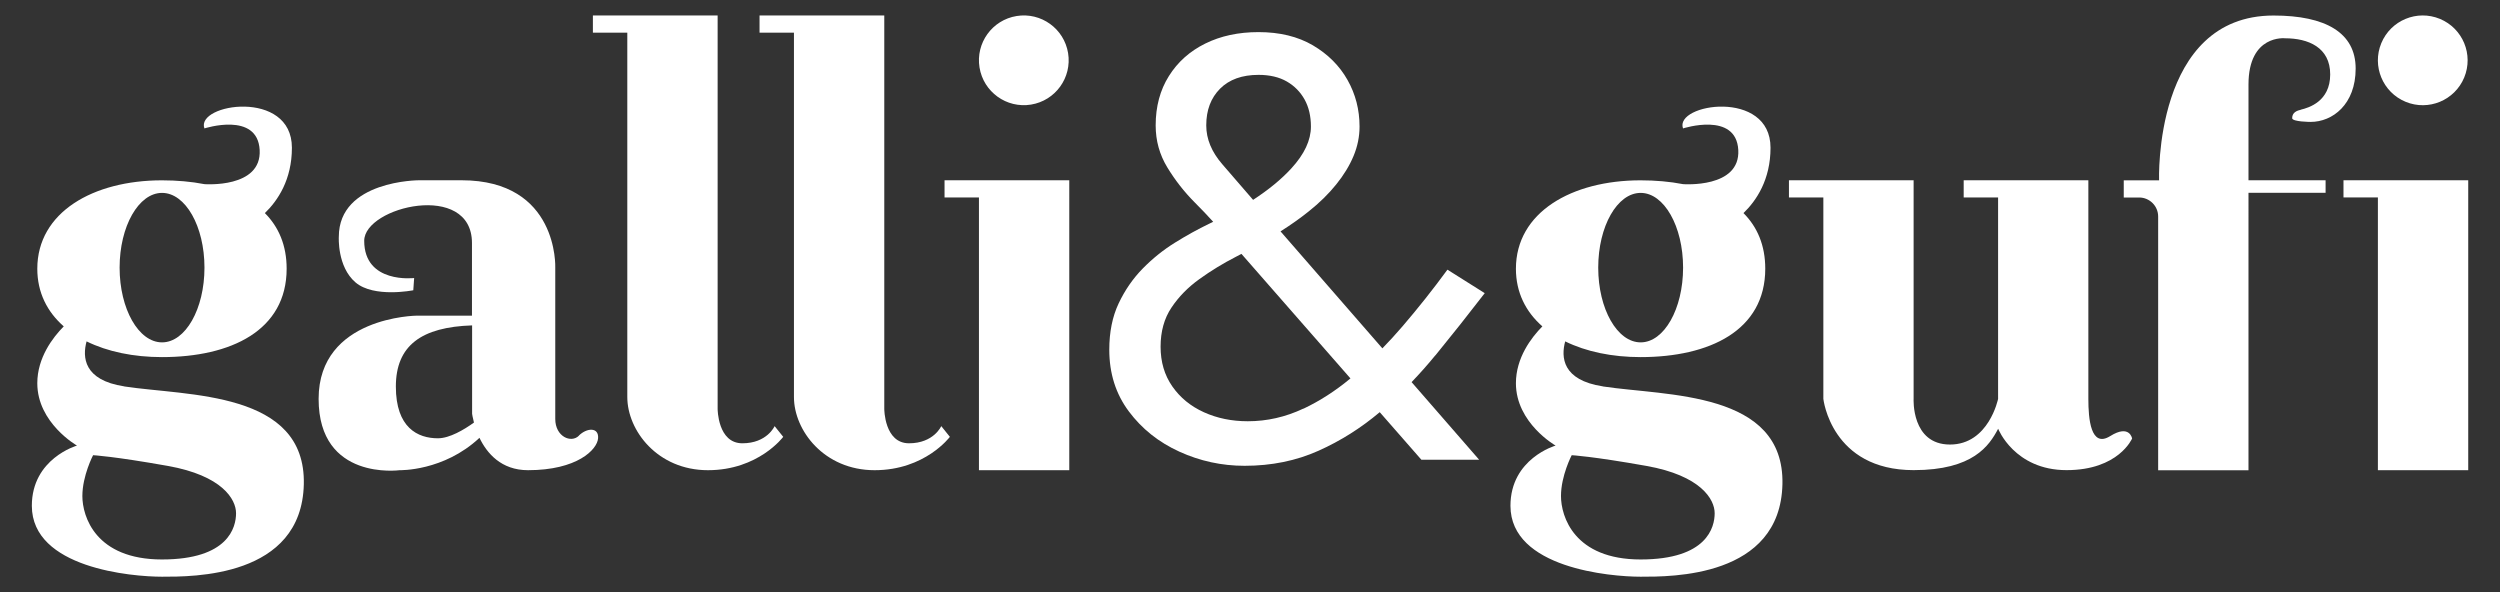
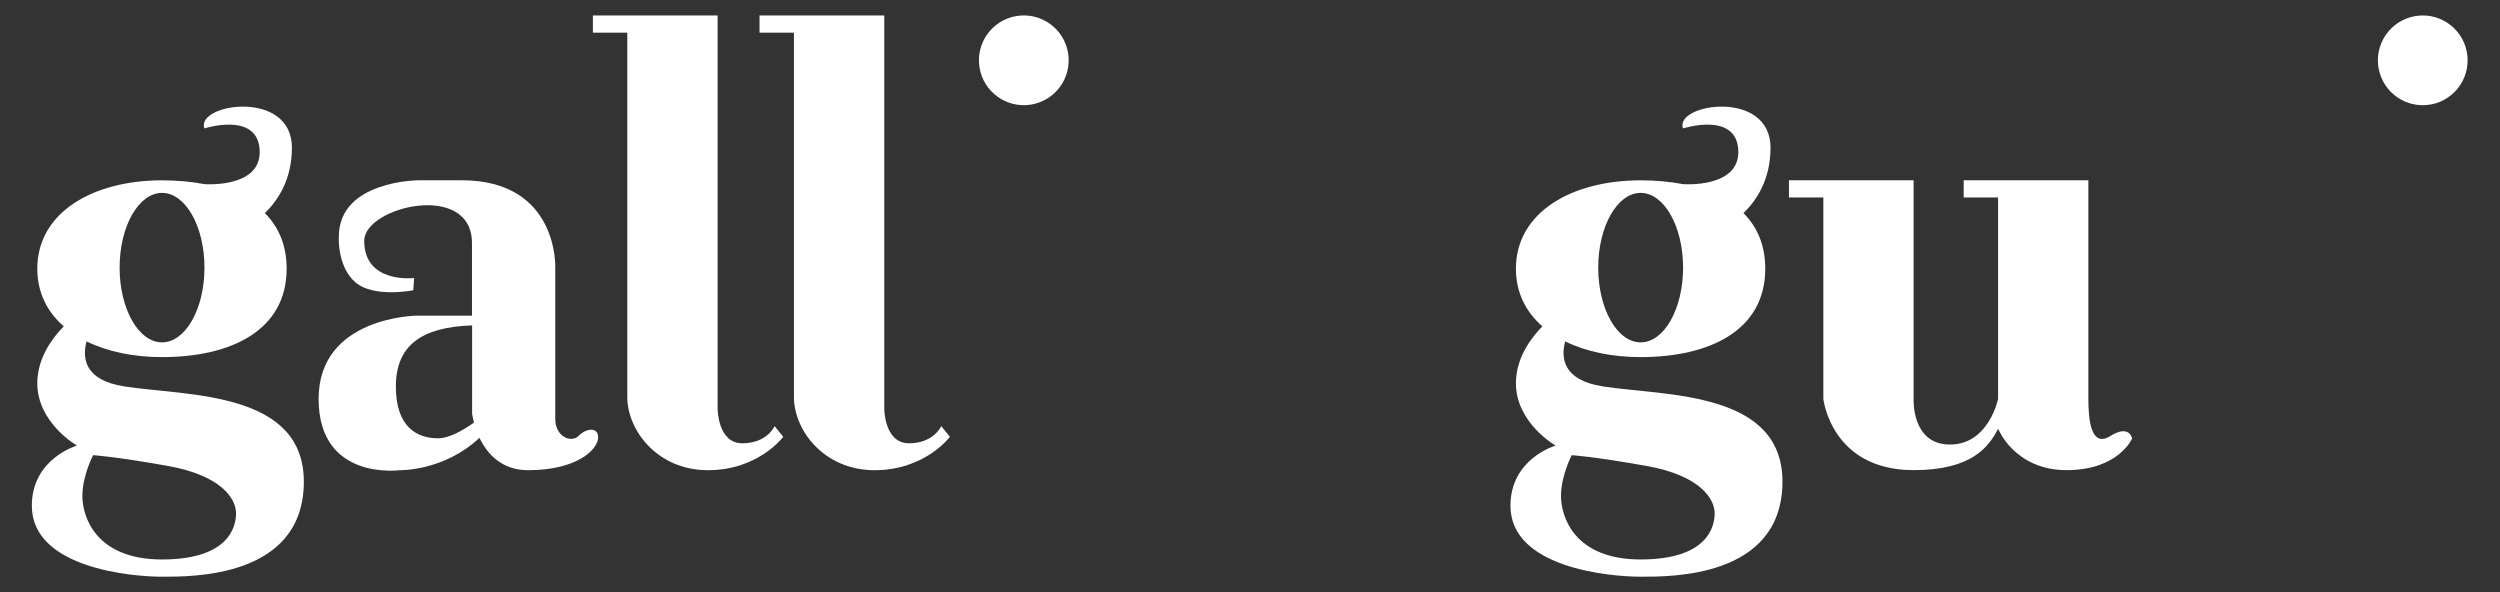
<svg xmlns="http://www.w3.org/2000/svg" id="Livello_1" data-name="Livello 1" viewBox="0 0 380 90">
  <rect x="0" y="0" width="380" height="90" fill="#333333" stroke="none" />
  <g>
    <path d="m18.89,58.73c-6.2-.95-6.38-4.46-5.73-6.84,3.18,1.57,7.15,2.39,11.46,2.39,10.47,0,18.95-4.04,18.95-13.44,0-3.56-1.22-6.36-3.31-8.45,1.97-1.9,4.11-5.09,4.11-9.93,0-8.99-14.67-6.7-13.3-2.94,0,0,8.07-2.61,8.4,3.27.33,5.88-8.4,5.2-8.4,5.2h0c-2.01-.39-4.19-.58-6.45-.58-10.47,0-18.95,4.86-18.95,13.44,0,3.61,1.5,6.55,4.02,8.76-1.68,1.7-4.02,4.77-4.02,8.64,0,6.05,6.03,9.48,6.03,9.48,0,0-6.86,1.96-6.86,9.15,0,9.48,15.2,10.78,19.79,10.78s21.22.16,21.55-14.05c.33-14.22-17.65-13.4-27.29-14.87Zm5.74-29.41c3.56,0,6.45,5.08,6.45,11.36s-2.89,11.36-6.45,11.36-6.45-5.08-6.45-11.36,2.89-11.36,6.45-11.36Zm0,55.72c-10.11,0-12.11-6.54-12.11-9.64s1.63-6.21,1.63-6.21c0,0,3.1.16,11.36,1.63s10.37,5.07,10.37,7.19-1.14,7.03-11.26,7.03Z" style="fill: #fff; stroke-width: 0px;" />
    <path d="m243.64,58.73c-6.2-.95-6.38-4.46-5.73-6.84,3.18,1.57,7.15,2.39,11.46,2.39,10.47,0,18.95-4.04,18.95-13.44,0-3.56-1.22-6.36-3.31-8.45,1.97-1.9,4.11-5.09,4.11-9.93,0-8.99-14.67-6.7-13.3-2.94,0,0,8.07-2.61,8.4,3.27.33,5.88-8.4,5.2-8.4,5.2h0c-2.01-.39-4.19-.58-6.45-.58-10.47,0-18.95,4.86-18.95,13.44,0,3.61,1.5,6.55,4.02,8.76-1.68,1.7-4.02,4.77-4.02,8.64,0,6.05,6.03,9.48,6.03,9.48,0,0-6.86,1.96-6.86,9.15,0,9.48,15.2,10.78,19.79,10.78s21.22.16,21.55-14.05c.33-14.22-17.65-13.4-27.29-14.87Zm5.74-29.41c3.56,0,6.45,5.08,6.45,11.36s-2.89,11.36-6.45,11.36-6.45-5.08-6.45-11.36,2.89-11.36,6.45-11.36Zm0,55.72c-10.11,0-12.11-6.54-12.11-9.64s1.63-6.21,1.63-6.21c0,0,3.1.16,11.36,1.63s10.37,5.07,10.37,7.19-1.14,7.03-11.26,7.03Z" style="fill: #fff; stroke-width: 0px;" />
    <path d="m90.13,2.35h18.95v59.8s0,5.23,3.76,5.23,4.9-2.61,4.9-2.61l1.31,1.63s-3.76,5.07-11.44,5.07-12.26-6.05-12.26-11.11V4.97h-5.23v-2.61Z" style="fill: #fff; stroke-width: 0px;" />
    <path d="m115.46,2.35h18.95v59.8s0,5.23,3.76,5.23,4.9-2.61,4.9-2.61l1.31,1.63s-3.76,5.07-11.44,5.07-12.26-6.05-12.26-11.11V4.97h-5.23v-2.61Z" style="fill: #fff; stroke-width: 0px;" />
    <g>
-       <path d="m143.57,27.4v2.61h5.23v41.46h13.73V27.4h-18.95Z" style="fill: #fff; stroke-width: 0px;" />
      <circle cx="155.62" cy="9.17" r="6.82" transform="translate(.54 25.05) rotate(-9.22)" style="fill: #fff; stroke-width: 0px;" />
    </g>
    <g>
-       <path d="m356.21,27.4v2.61h5.23v41.46h13.73V27.4h-18.95Z" style="fill: #fff; stroke-width: 0px;" />
      <circle cx="368.26" cy="9.17" r="6.82" transform="translate(218.86 345.89) rotate(-67.5)" style="fill: #fff; stroke-width: 0px;" />
    </g>
    <path d="m88,66.22c-1.2,1.2-3.6.13-3.6-2.53v-23.02s.53-13.27-14.25-13.27h-6.46s-12.19,0-12.19,8.59c0,0-.27,4.53,2.53,6.93,2.8,2.4,8.79,1.2,8.79,1.2l.13-1.86s-7.59.92-7.59-5.66c0-5.2,16.38-9.12,16.38.35v11.03h-8.39s-14.92.13-14.92,12.65,12.32,10.84,12.32,10.84c0,0,6.68.19,12.13-4.92,1.12,2.33,3.29,4.92,7.38,4.92,7.46,0,10.52-3.12,10.65-4.85.13-1.73-1.73-1.6-2.93-.4Zm-21.44.4c-3.06,0-6.39-1.6-6.39-7.86s3.91-9.05,11.59-9.3v13.43s.07.53.28,1.34c-1.52,1.09-3.7,2.39-5.48,2.39Z" style="fill: #fff; stroke-width: 0px;" />
    <path d="m320.74,66.29c-2.95,1.84-3.31-2.63-3.31-5.65V27.4h-18.95v2.61h5.23v30.62s-1.41,6.94-7.31,6.94-5.53-6.94-5.53-6.94V27.4h-18.95v2.61h5.23v30.62s1.19,10.83,13.73,10.83c9.03,0,11.48-3.71,12.84-6.29,0,0,2.47,6.29,10.4,6.29s9.96-4.81,9.96-4.81c0,0-.37-2.21-3.32-.37Z" style="fill: #fff; stroke-width: 0px;" />
-     <path d="m349.76,16.67c-.6.14-1.35.4-1.35,1.29,0,.56,2.8.57,2.8.57,3.34,0,6.85-2.66,6.85-8.11s-4.57-8.06-12.48-8.06c-18.28,0-17.4,25.05-17.4,25.05h-5.37v2.61h2.34c1.59,0,2.89,1.29,2.89,2.89v38.57h13.73V29.31h11.72v-1.91h-11.72v-14.55c0-7.65,5.57-7.03,5.57-7.03,3.49,0,6.85,1.37,6.85,5.49s-3.28,5.07-4.43,5.35Z" style="fill: #fff; stroke-width: 0px;" />
-     <path d="m218.18,54.02c2.56-3.14,5.06-6.29,7.5-9.46l-5.67-3.57c-2.19,2.99-4.46,5.85-6.81,8.59-1.01,1.18-2.04,2.3-3.08,3.37l-15.48-17.78c1.56-.99,2.98-1.99,4.25-3.01,1.65-1.31,3.05-2.68,4.2-4.11,1.16-1.43,2.04-2.88,2.65-4.34.61-1.46.91-2.96.91-4.48,0-2.56-.61-4.92-1.83-7.08-1.22-2.16-2.97-3.91-5.26-5.26-2.29-1.34-5.04-2.01-8.27-2.01-3.05,0-5.74.58-8.09,1.74-2.35,1.16-4.19,2.8-5.53,4.94-1.34,2.13-2.01,4.63-2.01,7.5,0,2.32.59,4.45,1.78,6.4,1.19,1.95,2.56,3.7,4.11,5.26,1.1,1.1,2.04,2.09,2.85,2.99-.2.1-.4.2-.61.3-1.71.82-3.44,1.78-5.21,2.88-1.77,1.1-3.4,2.41-4.89,3.93-1.49,1.52-2.71,3.29-3.66,5.3-.95,2.01-1.42,4.36-1.42,7.04,0,3.6.99,6.72,2.97,9.37,1.98,2.65,4.54,4.69,7.68,6.12,3.14,1.43,6.44,2.15,9.92,2.15,4.08,0,7.83-.76,11.24-2.29,3.33-1.49,6.43-3.44,9.3-5.86l6.33,7.23h8.78l-10.27-11.8c1.24-1.29,2.44-2.64,3.6-4.06Zm-32.73-40.54c1.4-1.4,3.35-2.1,5.85-2.1,1.7,0,3.14.34,4.3,1.01,1.16.67,2.06,1.59,2.7,2.74.64,1.16.96,2.53.96,4.11,0,2.07-.99,4.19-2.97,6.35-1.52,1.66-3.46,3.25-5.82,4.79-1.62-1.89-3.17-3.69-4.65-5.38-1.65-1.89-2.47-3.87-2.47-5.94,0-2.32.7-4.17,2.1-5.58Zm12.66,48.63c-2.71,1.28-5.53,1.92-8.45,1.92-2.44,0-4.66-.46-6.67-1.37-2.01-.91-3.61-2.22-4.8-3.93-1.19-1.71-1.78-3.72-1.78-6.03s.55-4.3,1.65-5.94c1.1-1.65,2.51-3.09,4.25-4.34,1.74-1.25,3.58-2.38,5.53-3.38.29-.15.57-.3.86-.45l16.57,18.93c-2.29,1.9-4.67,3.43-7.14,4.6Z" style="fill: #fff; stroke-width: 0px;" />
  </g>
  <rect width="380" height="90" style="fill: none; stroke-width: 0px;" />
</svg>